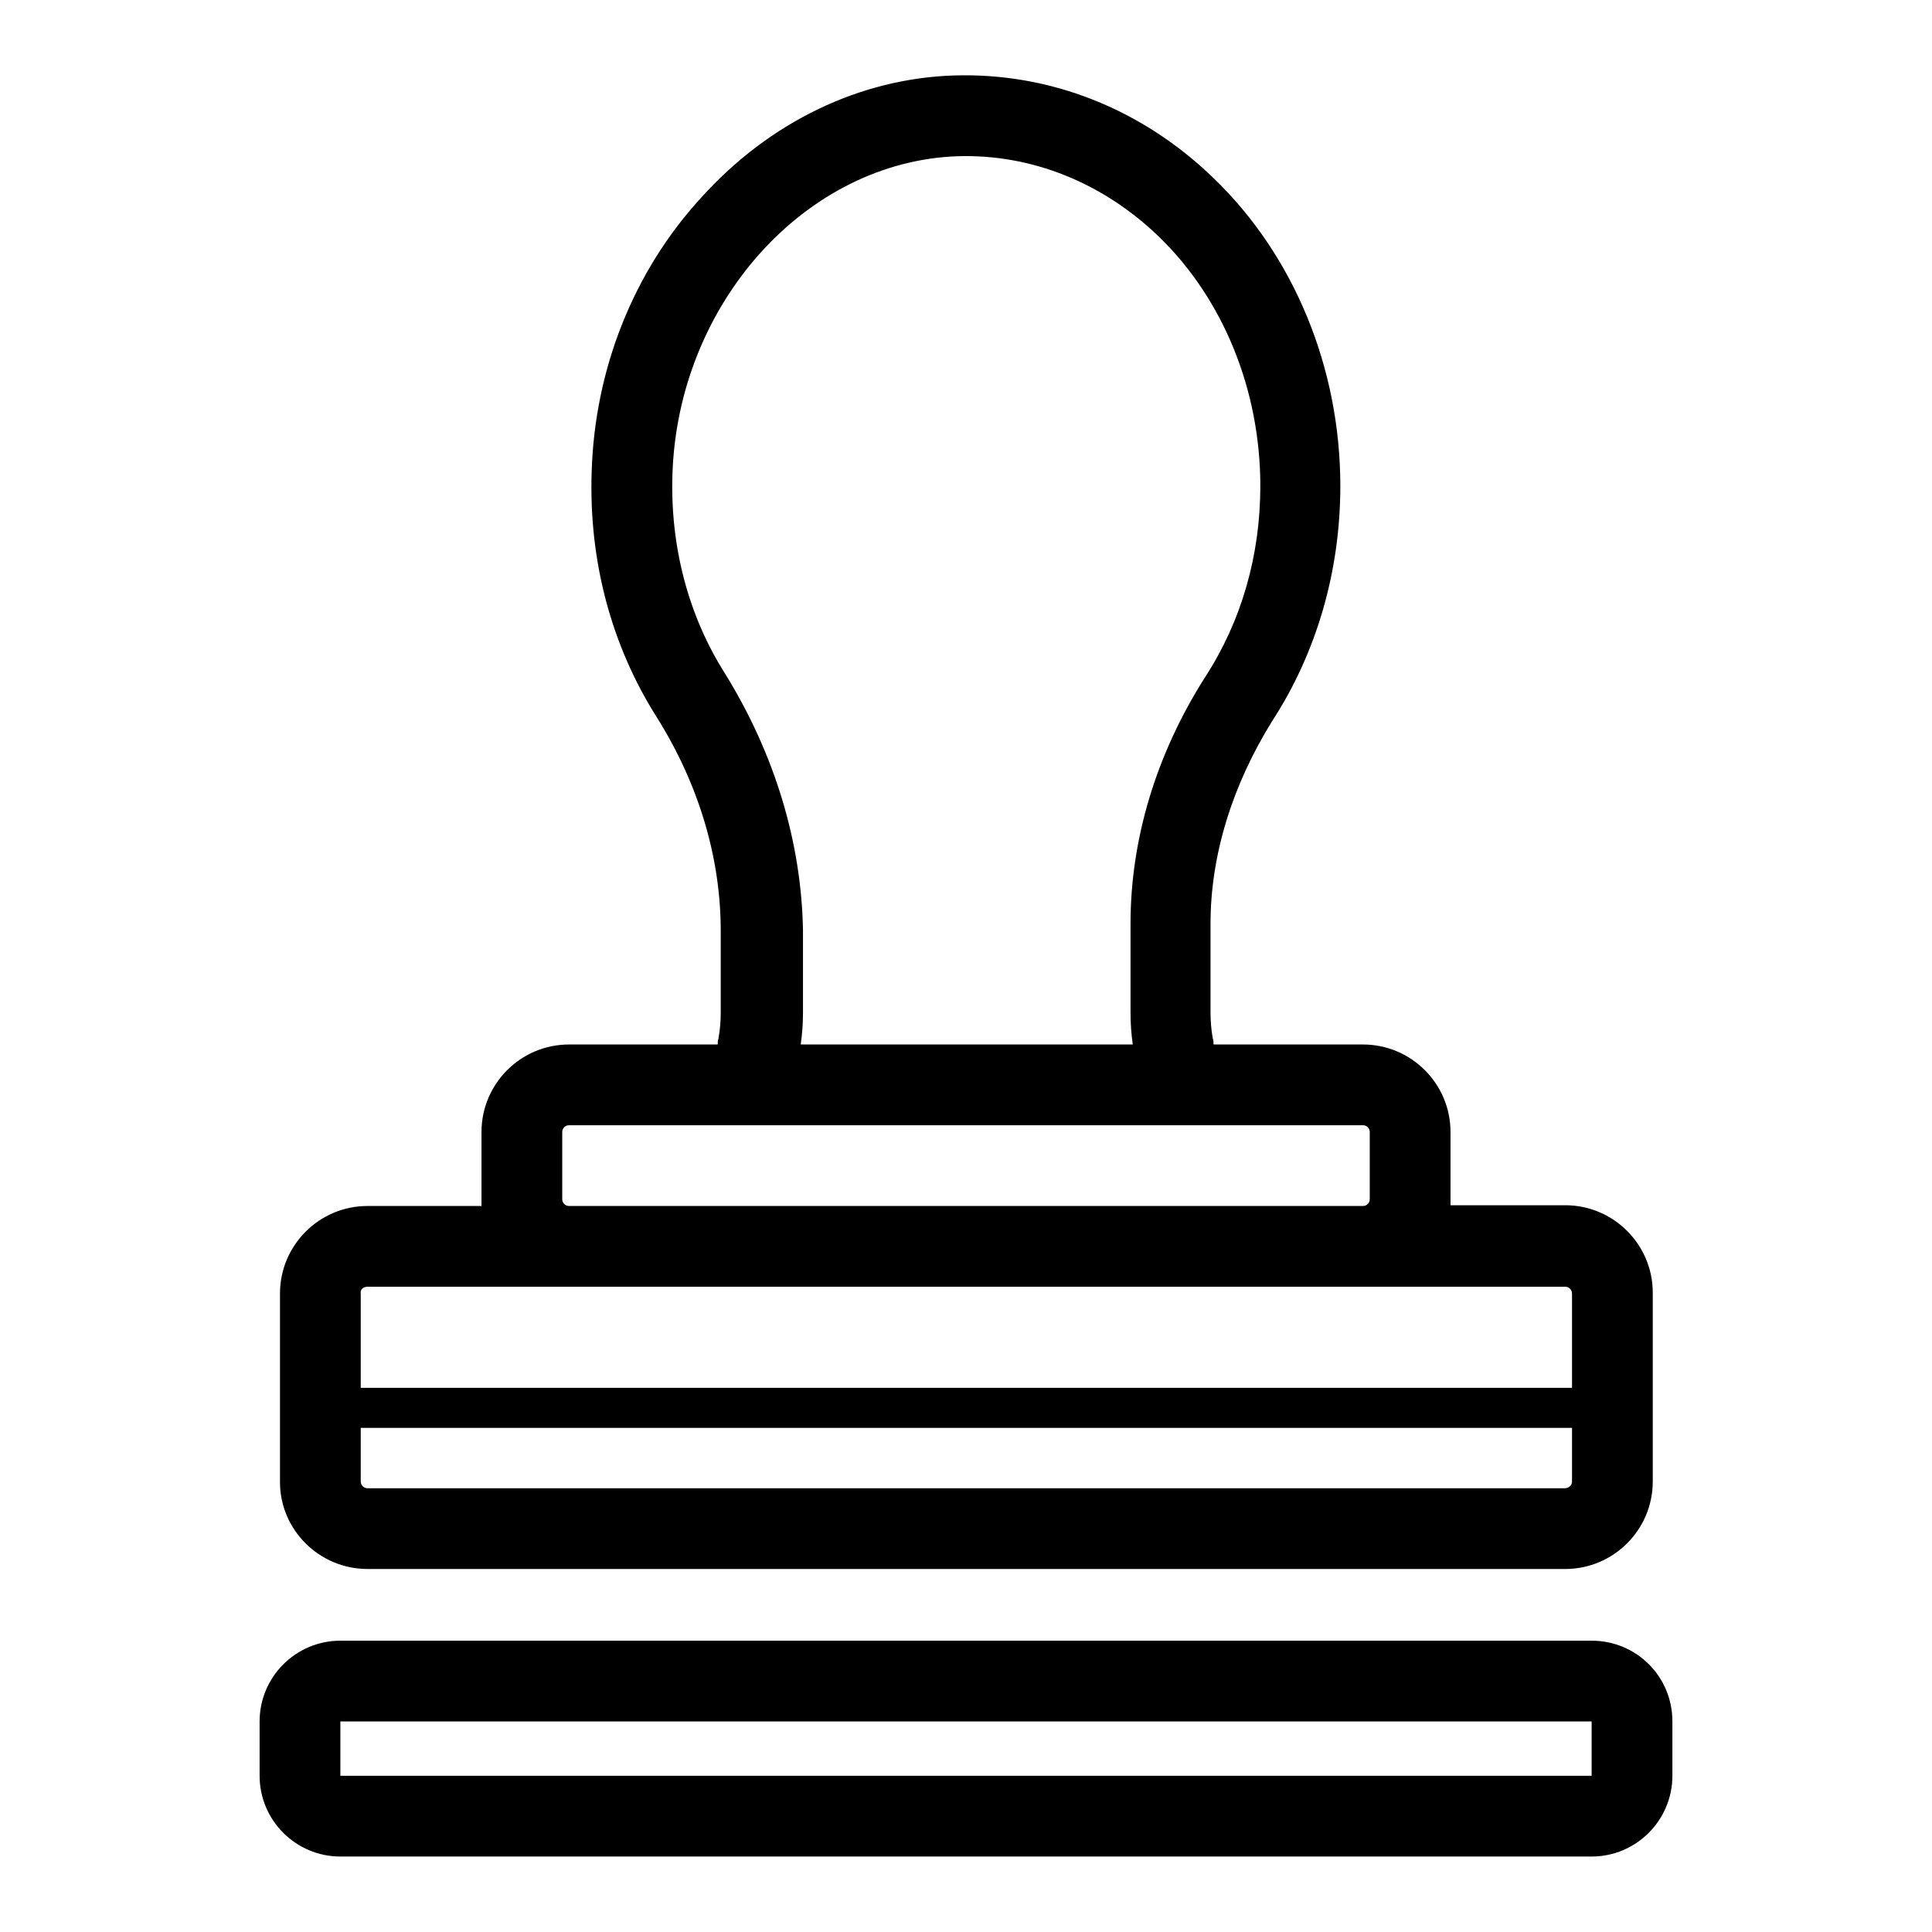
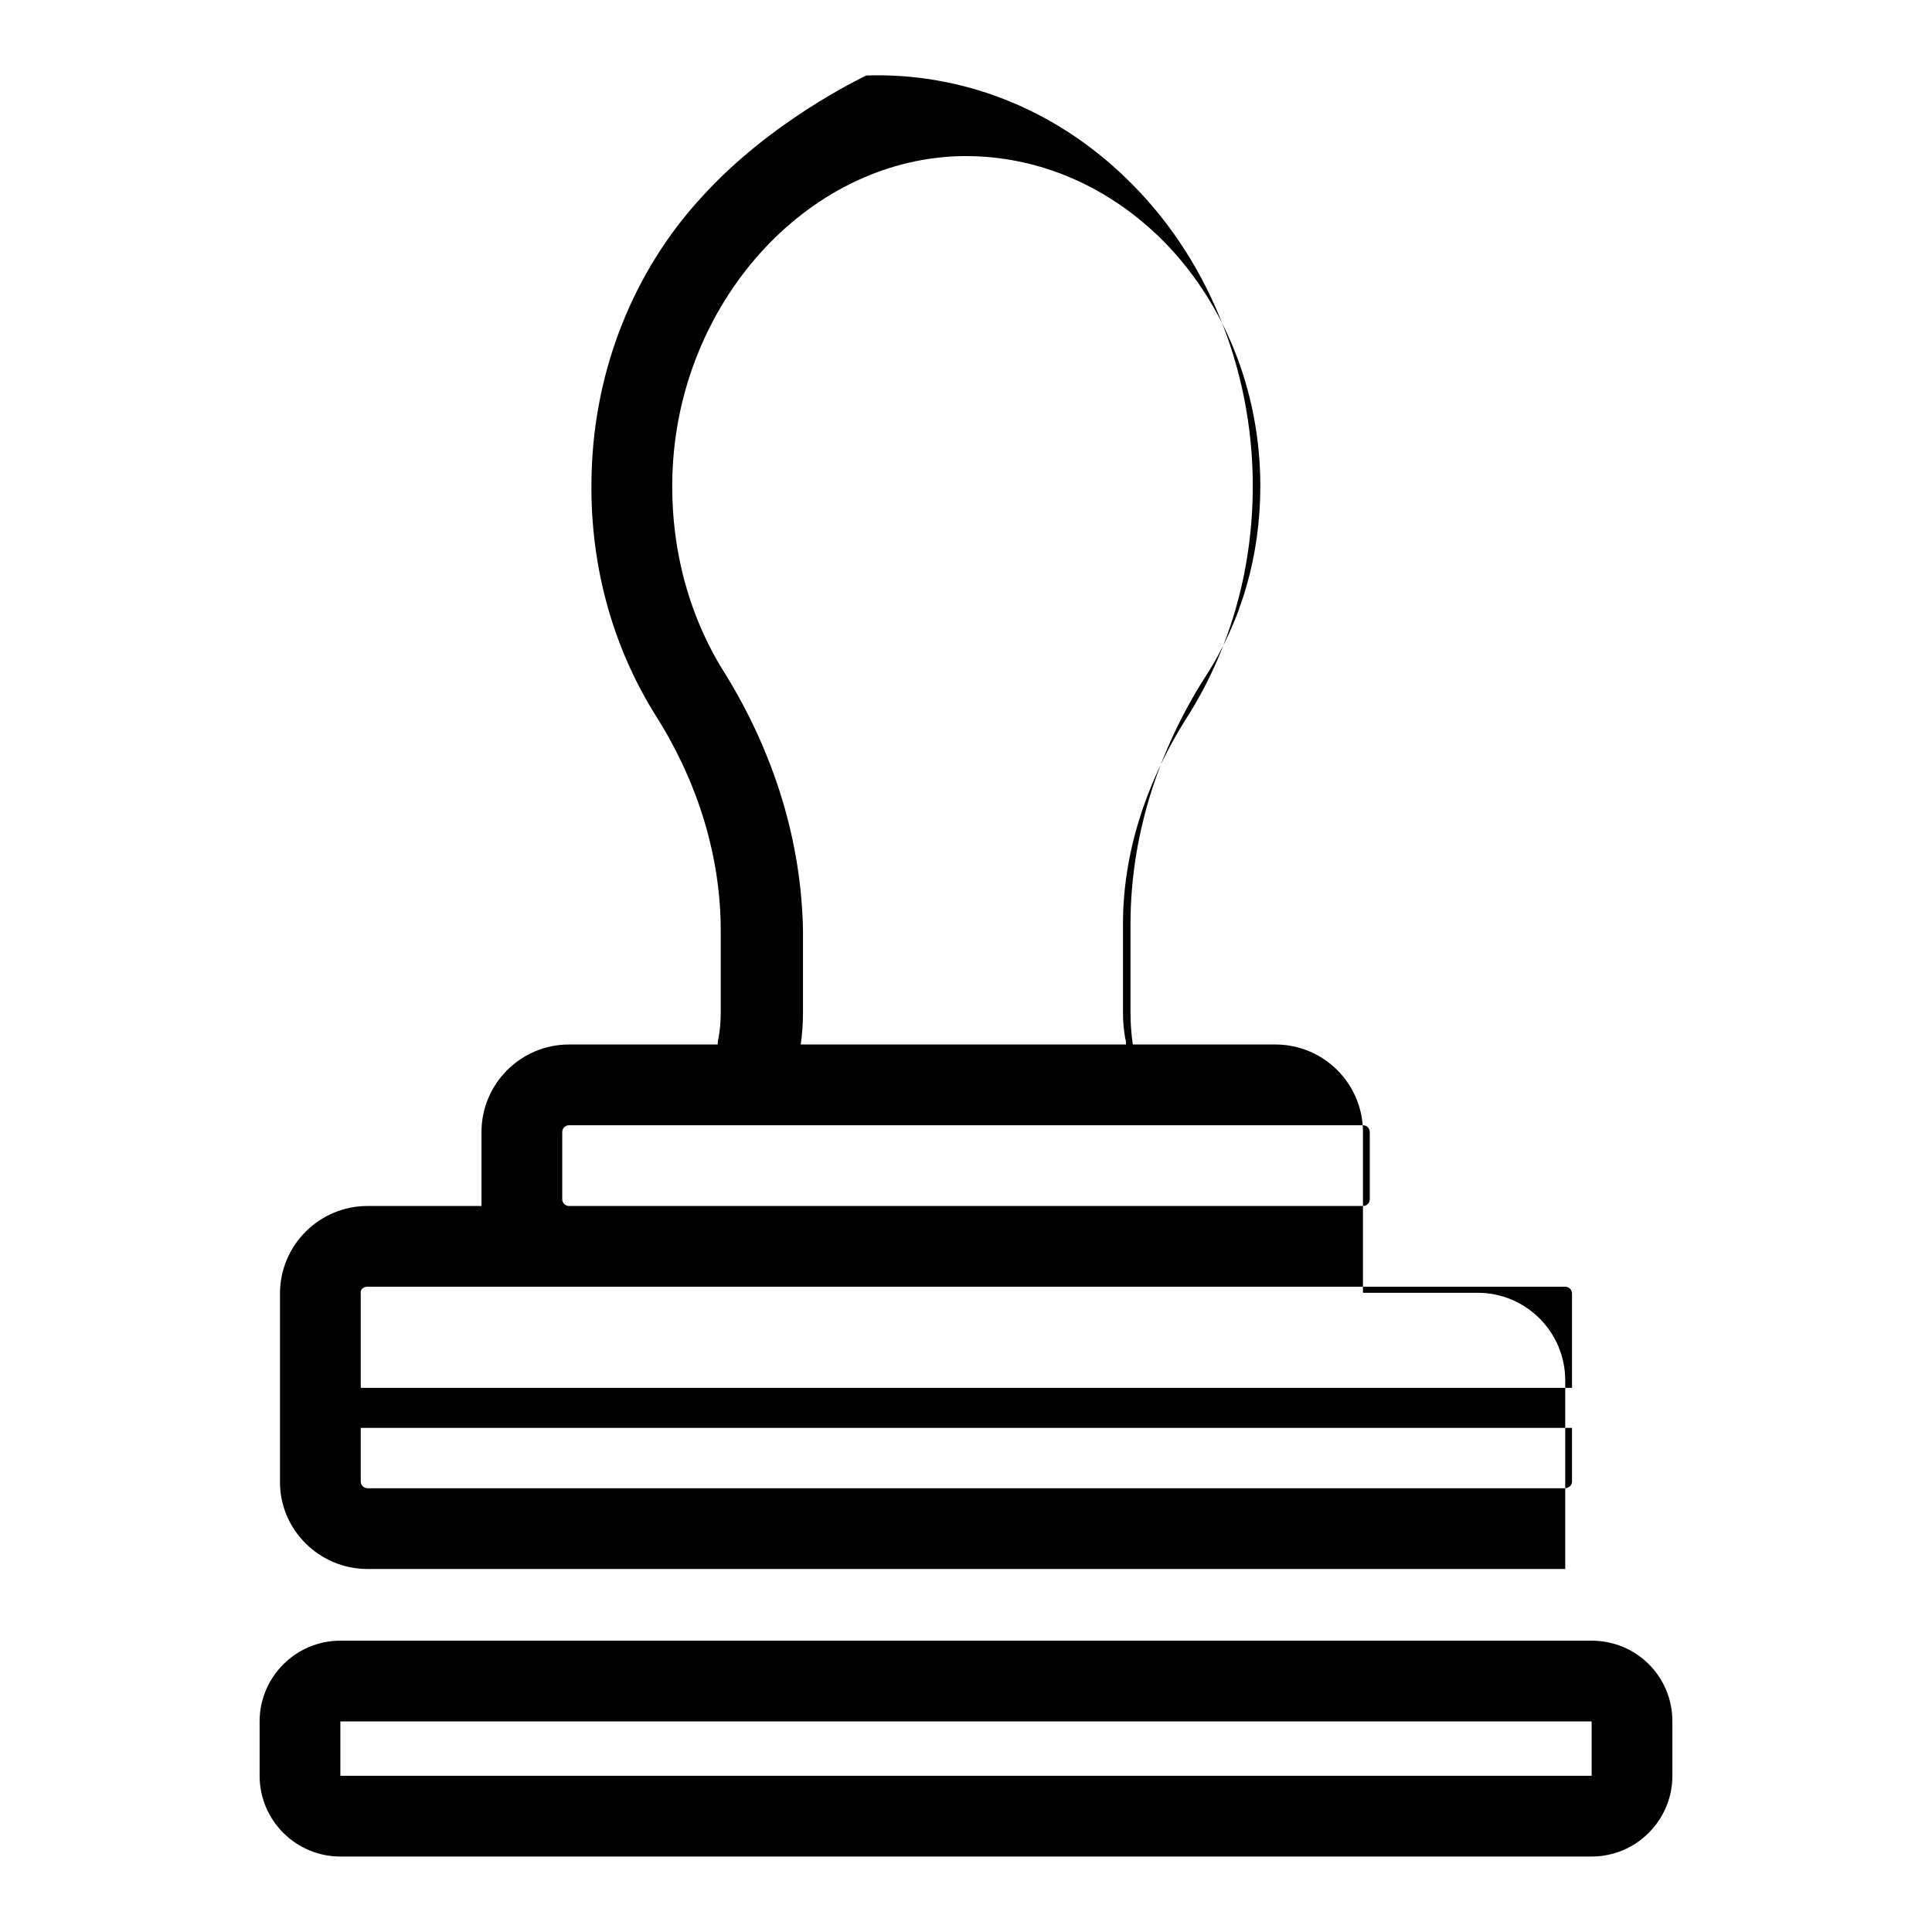
<svg xmlns="http://www.w3.org/2000/svg" version="1.1" x="0px" y="0px" viewBox="0 0 256 256" enable-background="new 0 0 256 256" xml:space="preserve">
  <g>
-     <path fill="#000000" d="M210.9,217.4H45.1c-5.9,0-10.7,4.8-10.7,10.7v7.2c0,5.9,4.8,10.7,10.7,10.7h165.8c5.9,0,10.7-4.8,10.7-10.7 v-7.2C221.6,222.1,216.8,217.4,210.9,217.4L210.9,217.4z M210.9,235.3H45.1v-7.2h165.8V235.3z M48.7,207.9h158.7 c6.4,0,11.6-5.2,11.6-11.6v-25c0-6.4-5.2-11.6-11.6-11.6h-15.2c0-0.3,0-0.6,0-0.9V150c0-6.4-5.2-11.6-11.6-11.6h-19.8 c0-0.3,0-0.5-0.1-0.8c-0.2-1.1-0.3-2.3-0.3-3.4v-11.8c0-9.1,2.9-18.4,8.2-26.9c5.9-9.1,9-19.9,9-31.1c0-15.6-6.1-30.5-16.8-40.8 c-9.5-9.2-21.7-14-34.4-13.6C114,10.4,102,16.1,92.9,26.2C83.9,36,78.8,49,78.4,62.5C78,74.3,81,85.5,87,95 c5.6,8.9,8.5,18.7,8.5,28.3v10.9c0,1.2-0.1,2.3-0.3,3.4c-0.1,0.3-0.1,0.6-0.1,0.8H75.4c-6.4,0-11.6,5.2-11.6,11.6v8.9 c0,0.3,0,0.6,0,0.9H48.7c-6.4,0-11.6,5.2-11.6,11.6v25C37.1,202.7,42.3,207.9,48.7,207.9z M207.3,197.2H48.7 c-0.5,0-0.9-0.4-0.9-0.9v-7.1h160.5v7.1C208.3,196.8,207.9,197.2,207.3,197.2L207.3,197.2z M96.1,89.3c-4.9-7.7-7.3-16.9-7-26.4 c0.7-22.6,17.6-41.5,37.8-42.2c9.8-0.3,19.2,3.5,26.6,10.6c8.6,8.3,13.5,20.4,13.5,33.1c0,9.2-2.5,17.9-7.3,25.3l0,0 c-6.5,10.2-9.9,21.5-9.9,32.7v11.8c0,1.4,0.1,2.8,0.3,4.2h-44c0.2-1.4,0.3-2.8,0.3-4.2v-10.9C106.2,111.7,102.7,100,96.1,89.3 L96.1,89.3z M74.5,158.9V150c0-0.5,0.4-0.9,0.9-0.9h105.2c0.5,0,0.9,0.4,0.9,0.9v8.9c0,0.5-0.4,0.9-0.9,0.9H75.4 C74.9,159.8,74.5,159.4,74.5,158.9z M48.7,170.5h158.7v0c0.5,0,0.9,0.4,0.9,0.9v12.5H47.8h0v-12.5 C47.7,170.9,48.1,170.5,48.7,170.5z" />
+     <path fill="#000000" d="M210.9,217.4H45.1c-5.9,0-10.7,4.8-10.7,10.7v7.2c0,5.9,4.8,10.7,10.7,10.7h165.8c5.9,0,10.7-4.8,10.7-10.7 v-7.2C221.6,222.1,216.8,217.4,210.9,217.4L210.9,217.4z M210.9,235.3H45.1v-7.2h165.8V235.3z M48.7,207.9h158.7 v-25c0-6.4-5.2-11.6-11.6-11.6h-15.2c0-0.3,0-0.6,0-0.9V150c0-6.4-5.2-11.6-11.6-11.6h-19.8 c0-0.3,0-0.5-0.1-0.8c-0.2-1.1-0.3-2.3-0.3-3.4v-11.8c0-9.1,2.9-18.4,8.2-26.9c5.9-9.1,9-19.9,9-31.1c0-15.6-6.1-30.5-16.8-40.8 c-9.5-9.2-21.7-14-34.4-13.6C114,10.4,102,16.1,92.9,26.2C83.9,36,78.8,49,78.4,62.5C78,74.3,81,85.5,87,95 c5.6,8.9,8.5,18.7,8.5,28.3v10.9c0,1.2-0.1,2.3-0.3,3.4c-0.1,0.3-0.1,0.6-0.1,0.8H75.4c-6.4,0-11.6,5.2-11.6,11.6v8.9 c0,0.3,0,0.6,0,0.9H48.7c-6.4,0-11.6,5.2-11.6,11.6v25C37.1,202.7,42.3,207.9,48.7,207.9z M207.3,197.2H48.7 c-0.5,0-0.9-0.4-0.9-0.9v-7.1h160.5v7.1C208.3,196.8,207.9,197.2,207.3,197.2L207.3,197.2z M96.1,89.3c-4.9-7.7-7.3-16.9-7-26.4 c0.7-22.6,17.6-41.5,37.8-42.2c9.8-0.3,19.2,3.5,26.6,10.6c8.6,8.3,13.5,20.4,13.5,33.1c0,9.2-2.5,17.9-7.3,25.3l0,0 c-6.5,10.2-9.9,21.5-9.9,32.7v11.8c0,1.4,0.1,2.8,0.3,4.2h-44c0.2-1.4,0.3-2.8,0.3-4.2v-10.9C106.2,111.7,102.7,100,96.1,89.3 L96.1,89.3z M74.5,158.9V150c0-0.5,0.4-0.9,0.9-0.9h105.2c0.5,0,0.9,0.4,0.9,0.9v8.9c0,0.5-0.4,0.9-0.9,0.9H75.4 C74.9,159.8,74.5,159.4,74.5,158.9z M48.7,170.5h158.7v0c0.5,0,0.9,0.4,0.9,0.9v12.5H47.8h0v-12.5 C47.7,170.9,48.1,170.5,48.7,170.5z" />
  </g>
</svg>